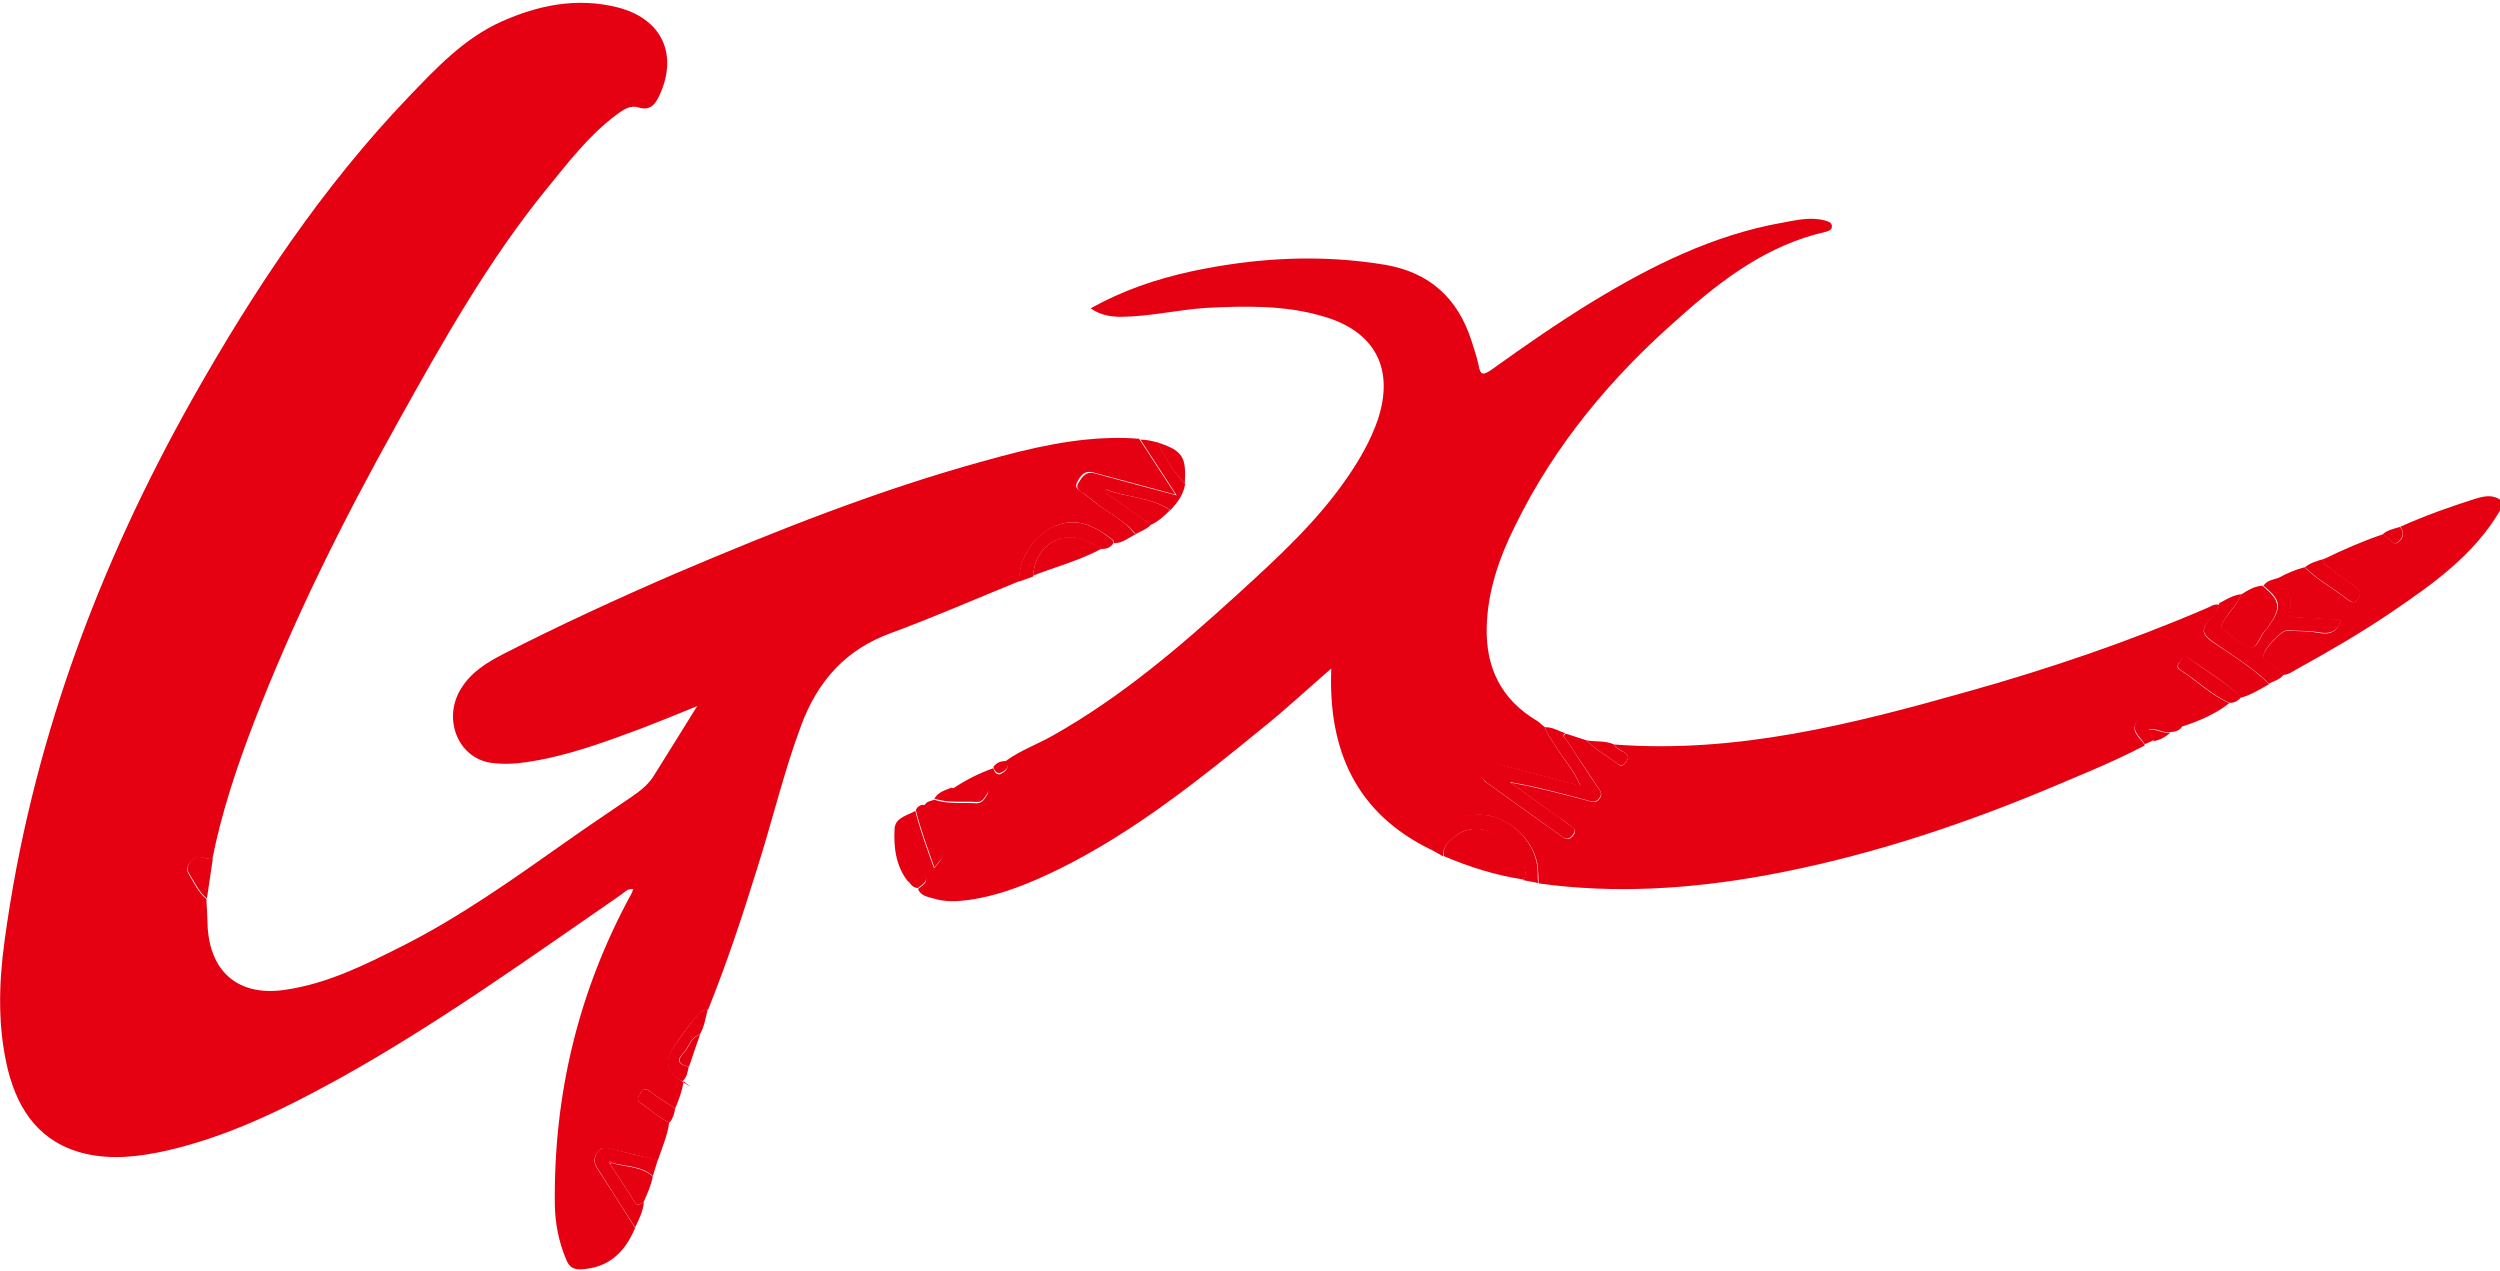
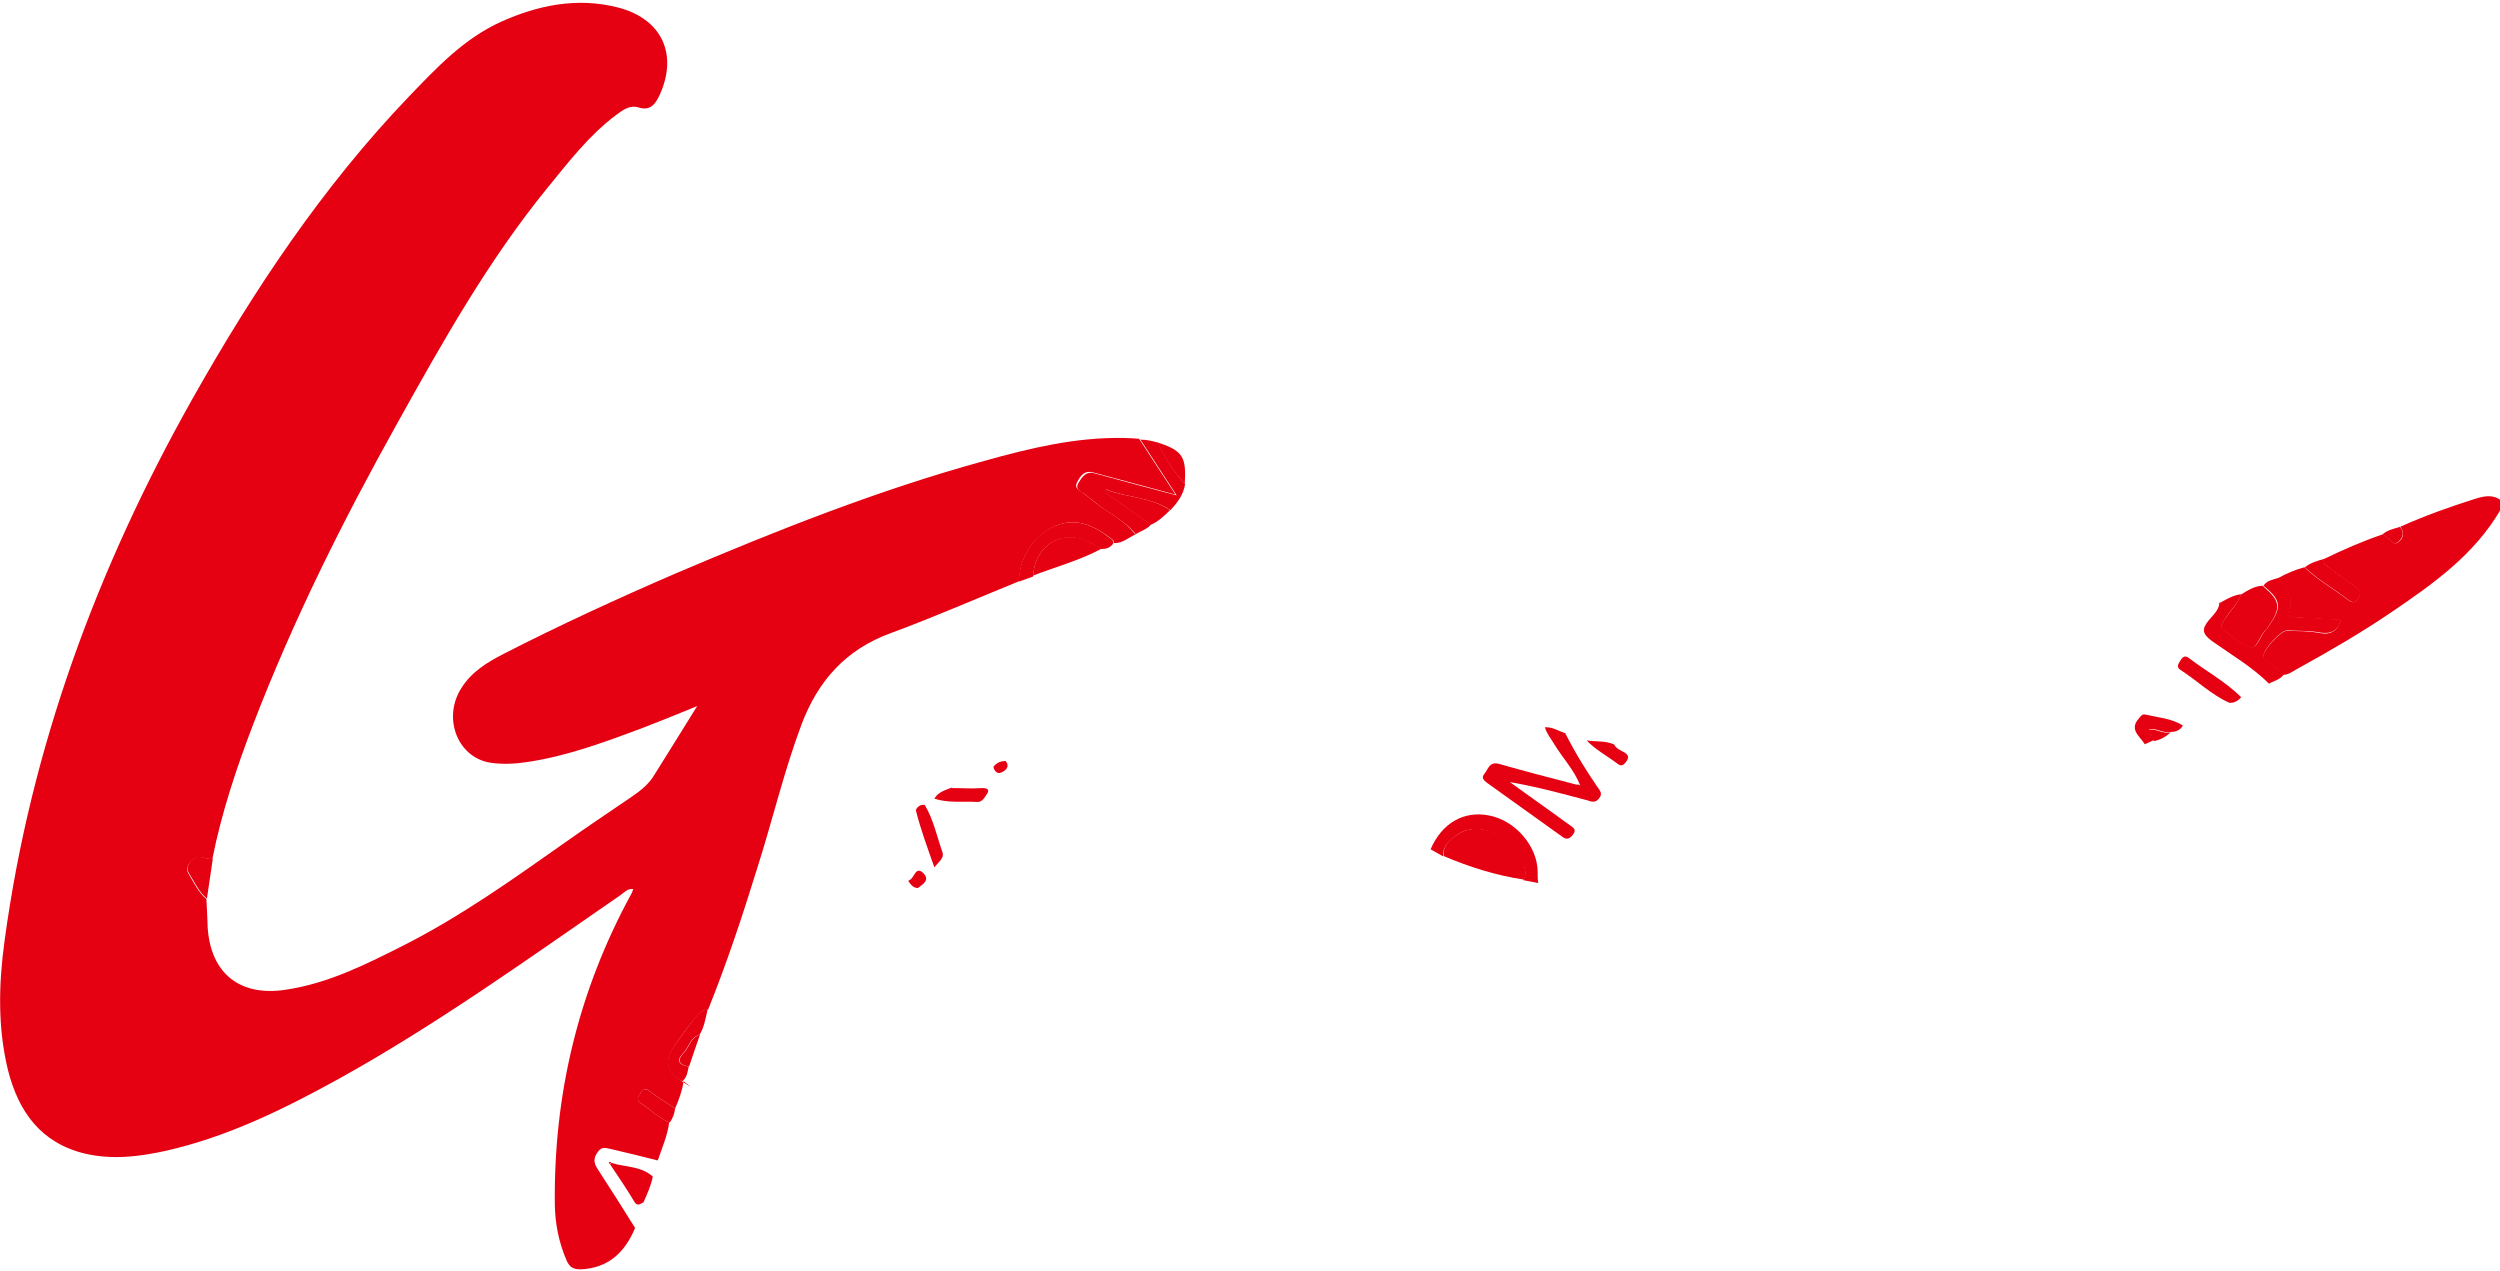
<svg xmlns="http://www.w3.org/2000/svg" width="59px" height="30px" viewBox="0 0 59 30" version="1.1">
  <g id="surface1">
    <path style=" stroke:none;fill-rule:nonzero;fill:rgb(89.804%,0.392%,7.059%);fill-opacity:1;" d="M 54.855 13.188 C 55.305 12.969 55.762 12.77 56.238 12.609 C 56.281 12.637 56.309 12.68 56.348 12.699 C 56.438 12.738 56.488 12.906 56.629 12.77 C 56.746 12.66 56.727 12.547 56.648 12.43 C 57.227 12.172 57.812 11.961 58.41 11.773 C 58.613 11.711 58.82 11.66 59.012 11.801 L 59.012 12.031 C 58.391 13.098 57.414 13.785 56.43 14.453 C 55.711 14.941 54.953 15.379 54.195 15.797 C 54.098 15.848 54.008 15.926 53.887 15.926 C 53.809 15.789 53.66 15.727 53.539 15.637 C 53.488 15.598 53.418 15.578 53.41 15.488 C 53.41 15.348 53.82 14.891 53.957 14.891 C 54.227 14.891 54.496 14.891 54.754 14.941 C 55.023 14.988 55.164 14.879 55.242 14.633 C 54.875 14.613 54.527 14.59 54.168 14.57 C 54.078 14.57 53.988 14.582 54.027 14.441 C 54.117 14.125 53.988 13.863 53.758 13.645 C 53.957 13.535 54.168 13.445 54.387 13.387 C 54.684 13.684 55.062 13.883 55.395 14.145 C 55.484 14.211 55.562 14.262 55.652 14.125 C 55.742 13.992 55.691 13.926 55.582 13.844 C 55.371 13.703 55.172 13.555 54.973 13.406 C 54.895 13.348 54.805 13.305 54.844 13.188 Z M 54.855 13.188 " />
    <path style=" stroke:none;fill-rule:nonzero;fill:rgb(89.804%,0.392%,7.059%);fill-opacity:1;" d="M 26.805 12.609 C 26.637 12.68 26.496 12.828 26.285 12.816 C 26.285 12.789 26.285 12.758 26.258 12.738 C 25.848 12.418 25.418 12.191 24.891 12.418 C 24.402 12.629 24.043 13.188 24.055 13.715 C 23.047 14.125 22.051 14.562 21.023 14.941 C 19.957 15.328 19.301 16.074 18.914 17.102 C 18.496 18.219 18.227 19.375 17.867 20.5 C 17.52 21.625 17.148 22.742 16.711 23.828 C 16.57 23.828 16.48 23.93 16.41 24.02 C 16.23 24.238 16.062 24.465 15.902 24.707 C 15.684 25.02 15.734 25.281 16.055 25.492 C 16.531 25.812 16.102 25.504 16.133 25.512 C 16.102 25.742 16.023 25.949 15.934 26.16 C 15.734 26.031 15.535 25.902 15.344 25.762 C 15.254 25.691 15.188 25.672 15.117 25.793 C 15.078 25.871 14.996 25.949 15.117 26.031 C 15.344 26.18 15.543 26.379 15.793 26.488 C 15.754 26.797 15.625 27.086 15.523 27.387 C 15.168 27.297 14.809 27.207 14.449 27.125 C 14.32 27.098 14.199 27.039 14.102 27.195 C 14 27.336 14.012 27.445 14.102 27.586 C 14.398 28.043 14.699 28.512 14.988 28.98 C 14.746 29.559 14.359 29.926 13.703 29.957 C 13.531 29.957 13.441 29.906 13.371 29.746 C 13.191 29.328 13.102 28.891 13.094 28.434 C 13.062 25.832 13.652 23.379 14.898 21.098 C 14.918 21.07 14.926 21.027 14.945 20.98 C 14.797 20.969 14.727 21.07 14.637 21.129 C 12.457 22.633 10.293 24.188 7.973 25.473 C 6.688 26.18 5.371 26.828 3.926 27.156 C 3.297 27.297 2.652 27.375 2.012 27.227 C 0.965 26.977 0.438 26.238 0.188 25.254 C -0.059 24.238 -0.031 23.211 0.109 22.195 C 0.727 17.641 2.293 13.406 4.543 9.41 C 5.988 6.848 7.613 4.406 9.656 2.273 C 10.305 1.598 10.949 0.91 11.828 0.512 C 12.703 0.121 13.613 -0.066 14.566 0.172 C 15.613 0.434 16.012 1.27 15.566 2.246 C 15.465 2.453 15.355 2.625 15.066 2.535 C 14.867 2.473 14.699 2.594 14.539 2.715 C 13.902 3.191 13.422 3.82 12.926 4.426 C 11.527 6.141 10.453 8.055 9.387 9.969 C 8.102 12.27 6.926 14.621 5.98 17.082 C 5.582 18.117 5.23 19.176 5.012 20.27 C 4.914 20.281 4.824 20.242 4.734 20.23 C 4.562 20.203 4.355 20.449 4.434 20.59 C 4.562 20.809 4.672 21.047 4.871 21.219 C 4.883 21.445 4.895 21.676 4.902 21.906 C 4.98 22.98 5.668 23.52 6.734 23.359 C 7.734 23.211 8.609 22.773 9.484 22.332 C 10.863 21.637 12.105 20.75 13.363 19.863 C 13.871 19.504 14.391 19.156 14.906 18.805 C 15.125 18.656 15.324 18.496 15.453 18.27 C 15.773 17.762 16.094 17.242 16.453 16.664 C 15.965 16.863 15.555 17.031 15.137 17.191 C 14.25 17.52 13.363 17.852 12.414 17.988 C 12.156 18.027 11.898 18.039 11.637 18.008 C 10.82 17.93 10.422 16.965 10.891 16.234 C 11.129 15.855 11.5 15.629 11.887 15.43 C 13.215 14.75 14.578 14.125 15.941 13.535 C 18.324 12.52 20.734 11.562 23.238 10.875 C 24.312 10.574 25.391 10.316 26.516 10.336 C 26.637 10.336 26.766 10.348 26.883 10.355 C 27.164 10.785 27.441 11.215 27.742 11.672 C 27.66 11.652 27.613 11.641 27.551 11.621 C 26.973 11.461 26.387 11.312 25.809 11.152 C 25.598 11.094 25.508 11.215 25.43 11.363 C 25.328 11.531 25.488 11.57 25.57 11.641 C 25.629 11.691 25.699 11.73 25.75 11.781 C 26.078 12.07 26.496 12.23 26.773 12.59 Z M 26.805 12.609 " />
-     <path style=" stroke:none;fill-rule:nonzero;fill:rgb(89.804%,0.392%,7.059%);fill-opacity:1;" d="M 23.734 17.961 C 24.074 17.711 24.473 17.57 24.84 17.363 C 26.457 16.453 27.84 15.27 29.195 14.035 C 30.145 13.168 31.098 12.301 31.828 11.223 C 32.105 10.816 32.355 10.375 32.516 9.906 C 32.914 8.703 32.453 7.824 31.238 7.469 C 30.332 7.199 29.406 7.219 28.469 7.266 C 27.801 7.309 27.145 7.469 26.465 7.477 C 26.215 7.477 25.969 7.438 25.738 7.277 C 26.484 6.859 27.273 6.59 28.09 6.41 C 29.613 6.082 31.148 5.992 32.695 6.25 C 33.738 6.43 34.406 7.039 34.727 8.043 C 34.785 8.234 34.855 8.422 34.895 8.621 C 34.938 8.883 35.023 8.844 35.203 8.723 C 35.98 8.164 36.77 7.617 37.586 7.117 C 38.98 6.27 40.438 5.543 42.07 5.254 C 42.398 5.195 42.727 5.113 43.066 5.203 C 43.145 5.227 43.227 5.246 43.234 5.336 C 43.234 5.434 43.145 5.453 43.078 5.473 C 41.723 5.781 40.645 6.59 39.641 7.488 C 38.043 8.883 36.699 10.484 35.762 12.398 C 35.383 13.156 35.105 13.953 35.086 14.812 C 35.066 15.758 35.426 16.504 36.262 17.004 C 36.332 17.043 36.391 17.113 36.461 17.164 C 36.5 17.312 36.602 17.43 36.68 17.562 C 36.879 17.891 37.137 18.168 37.289 18.527 C 37.289 18.527 37.227 18.527 37.207 18.527 C 36.602 18.367 35.98 18.207 35.383 18.039 C 35.156 17.98 35.137 18.16 35.047 18.27 C 34.965 18.359 35.016 18.43 35.094 18.477 C 35.691 18.906 36.289 19.336 36.891 19.762 C 36.988 19.832 37.059 19.805 37.129 19.715 C 37.227 19.594 37.129 19.543 37.059 19.484 C 36.969 19.414 36.867 19.344 36.777 19.285 C 36.402 19.016 36.023 18.738 35.645 18.469 C 36.27 18.578 36.867 18.738 37.465 18.895 C 37.566 18.926 37.664 18.965 37.746 18.855 C 37.836 18.738 37.766 18.668 37.707 18.578 C 37.465 18.207 37.219 17.852 36.977 17.473 C 36.949 17.43 36.859 17.383 36.949 17.312 C 37.117 17.363 37.277 17.422 37.445 17.473 C 37.656 17.699 37.934 17.84 38.176 18.027 C 38.266 18.109 38.324 18.059 38.383 17.969 C 38.441 17.879 38.441 17.828 38.344 17.762 C 38.254 17.699 38.152 17.672 38.094 17.57 C 40.965 17.789 43.703 17.094 46.426 16.324 C 48.34 15.789 50.223 15.148 52.055 14.363 C 52.156 14.324 52.254 14.242 52.375 14.273 C 52.344 14.434 52.223 14.543 52.125 14.652 C 51.953 14.859 51.965 14.969 52.203 15.141 C 52.664 15.457 53.152 15.746 53.551 16.145 C 53.34 16.266 53.133 16.395 52.891 16.465 C 52.523 16.086 52.066 15.836 51.645 15.527 C 51.566 15.469 51.508 15.527 51.457 15.598 C 51.406 15.668 51.336 15.746 51.457 15.816 C 51.844 16.066 52.184 16.406 52.613 16.594 C 52.285 16.852 51.906 17.012 51.516 17.141 C 51.246 16.973 50.93 16.965 50.629 16.883 C 50.551 16.863 50.512 16.934 50.469 16.984 C 50.23 17.254 50.512 17.402 50.621 17.59 C 49.824 18.008 48.984 18.34 48.16 18.688 C 46.055 19.555 43.902 20.25 41.66 20.66 C 39.887 20.98 38.105 21.098 36.312 20.848 C 36.312 20.758 36.301 20.68 36.301 20.59 C 36.301 19.98 35.773 19.383 35.156 19.254 C 34.559 19.137 34.039 19.434 33.77 20.051 C 32.008 19.195 31.34 17.711 31.418 15.777 C 30.852 16.266 30.352 16.734 29.832 17.152 C 28.32 18.387 26.793 19.613 25.031 20.492 C 24.344 20.828 23.637 21.129 22.867 21.238 C 22.59 21.277 22.312 21.289 22.043 21.207 C 21.902 21.168 21.734 21.148 21.664 20.98 C 21.781 20.891 21.953 20.789 21.793 20.629 C 21.613 20.449 21.582 20.719 21.484 20.781 C 21.465 20.789 21.453 20.801 21.434 20.809 C 21.137 20.441 21.086 19.98 21.113 19.543 C 21.137 19.293 21.414 19.246 21.602 19.137 C 21.711 19.582 21.871 20.012 22.043 20.492 C 22.152 20.352 22.27 20.27 22.23 20.133 C 22.102 19.754 22.012 19.363 21.812 19.016 C 21.863 18.906 21.961 18.906 22.051 18.875 C 22.379 18.984 22.711 18.938 23.047 18.957 C 23.156 18.957 23.219 18.887 23.266 18.805 C 23.348 18.688 23.355 18.617 23.176 18.629 C 22.938 18.629 22.699 18.629 22.461 18.629 C 22.77 18.418 23.098 18.25 23.445 18.129 C 23.465 18.238 23.547 18.309 23.637 18.258 C 23.715 18.207 23.836 18.129 23.734 17.988 Z M 23.734 17.961 " />
-     <path style=" stroke:none;fill-rule:nonzero;fill:rgb(89.804%,0.392%,7.059%);fill-opacity:1;" d="M 37.289 18.527 C 37.148 18.168 36.879 17.891 36.68 17.562 C 36.602 17.43 36.5 17.312 36.461 17.164 C 36.641 17.152 36.777 17.254 36.938 17.301 C 36.848 17.371 36.938 17.422 36.969 17.461 C 37.207 17.828 37.445 18.199 37.695 18.566 C 37.754 18.656 37.836 18.727 37.734 18.848 C 37.645 18.957 37.555 18.918 37.457 18.887 C 36.859 18.727 36.262 18.566 35.633 18.457 C 36.012 18.727 36.391 19.004 36.77 19.273 C 36.859 19.344 36.957 19.406 37.047 19.473 C 37.129 19.535 37.219 19.574 37.117 19.703 C 37.047 19.793 36.977 19.824 36.879 19.754 C 36.281 19.324 35.684 18.895 35.086 18.469 C 35.004 18.406 34.957 18.348 35.035 18.258 C 35.125 18.148 35.145 17.969 35.375 18.027 C 35.98 18.199 36.59 18.359 37.199 18.516 C 37.227 18.516 37.258 18.516 37.277 18.527 C 37.289 18.527 37.297 18.539 37.309 18.547 C 37.309 18.539 37.289 18.527 37.289 18.516 Z M 37.289 18.527 " />
+     <path style=" stroke:none;fill-rule:nonzero;fill:rgb(89.804%,0.392%,7.059%);fill-opacity:1;" d="M 37.289 18.527 C 37.148 18.168 36.879 17.891 36.68 17.562 C 36.602 17.43 36.5 17.312 36.461 17.164 C 36.641 17.152 36.777 17.254 36.938 17.301 C 37.207 17.828 37.445 18.199 37.695 18.566 C 37.754 18.656 37.836 18.727 37.734 18.848 C 37.645 18.957 37.555 18.918 37.457 18.887 C 36.859 18.727 36.262 18.566 35.633 18.457 C 36.012 18.727 36.391 19.004 36.77 19.273 C 36.859 19.344 36.957 19.406 37.047 19.473 C 37.129 19.535 37.219 19.574 37.117 19.703 C 37.047 19.793 36.977 19.824 36.879 19.754 C 36.281 19.324 35.684 18.895 35.086 18.469 C 35.004 18.406 34.957 18.348 35.035 18.258 C 35.125 18.148 35.145 17.969 35.375 18.027 C 35.98 18.199 36.59 18.359 37.199 18.516 C 37.227 18.516 37.258 18.516 37.277 18.527 C 37.289 18.527 37.297 18.539 37.309 18.547 C 37.309 18.539 37.289 18.527 37.289 18.516 Z M 37.289 18.527 " />
    <path style=" stroke:none;fill-rule:nonzero;fill:rgb(89.804%,0.392%,7.059%);fill-opacity:1;" d="M 53.551 16.137 C 53.152 15.738 52.664 15.457 52.203 15.129 C 51.977 14.961 51.953 14.852 52.125 14.641 C 52.215 14.531 52.344 14.422 52.375 14.262 C 52.395 14.242 52.414 14.223 52.434 14.203 C 52.574 14.125 52.723 14.043 52.891 14.023 C 52.812 14.254 52.621 14.41 52.504 14.621 C 52.453 14.699 52.375 14.789 52.492 14.871 C 52.691 15.02 52.883 15.219 53.109 15.27 C 53.281 15.309 53.34 15 53.469 14.871 C 53.5 14.84 53.52 14.812 53.539 14.781 C 53.859 14.332 53.84 14.164 53.418 13.824 C 53.5 13.695 53.641 13.684 53.77 13.637 C 53.996 13.855 54.129 14.113 54.039 14.434 C 53.996 14.582 54.086 14.562 54.176 14.562 C 54.527 14.582 54.875 14.602 55.254 14.621 C 55.172 14.871 55.035 14.969 54.766 14.93 C 54.508 14.879 54.238 14.891 53.969 14.879 C 53.82 14.879 53.41 15.34 53.418 15.477 C 53.418 15.559 53.488 15.59 53.551 15.629 C 53.668 15.719 53.82 15.789 53.898 15.918 C 53.82 16.027 53.688 16.066 53.578 16.117 Z M 53.551 16.137 " />
    <path style=" stroke:none;fill-rule:nonzero;fill:rgb(89.804%,0.392%,7.059%);fill-opacity:1;" d="M 26.805 12.609 C 26.527 12.258 26.105 12.09 25.777 11.801 C 25.719 11.75 25.66 11.711 25.598 11.66 C 25.508 11.594 25.352 11.551 25.461 11.383 C 25.551 11.234 25.641 11.113 25.84 11.172 C 26.414 11.332 26.992 11.484 27.582 11.641 C 27.633 11.652 27.691 11.672 27.77 11.691 C 27.473 11.234 27.191 10.805 26.914 10.375 C 27.055 10.375 27.191 10.406 27.324 10.445 C 27.492 10.805 27.703 11.133 27.969 11.422 C 27.93 11.672 27.793 11.859 27.621 12.039 C 27.164 11.73 26.605 11.75 26.105 11.551 C 26.098 11.57 26.086 11.602 26.078 11.621 C 26.438 11.871 26.805 12.129 27.164 12.379 C 27.074 12.488 26.934 12.527 26.816 12.598 Z M 26.805 12.609 " />
    <path style=" stroke:none;fill-rule:nonzero;fill:rgb(89.804%,0.392%,7.059%);fill-opacity:1;" d="M 35.961 20.758 C 35.305 20.66 34.676 20.461 34.07 20.203 C 34.047 19.961 34.207 19.832 34.367 19.715 C 34.875 19.324 35.773 19.723 35.973 20.422 C 36 20.539 36.012 20.641 35.973 20.75 Z M 35.961 20.758 " />
    <path style=" stroke:none;fill-rule:nonzero;fill:rgb(89.804%,0.392%,7.059%);fill-opacity:1;" d="M 53.41 13.836 C 53.82 14.184 53.84 14.344 53.531 14.789 C 53.508 14.82 53.488 14.859 53.461 14.879 C 53.32 15.012 53.27 15.32 53.102 15.277 C 52.871 15.23 52.684 15.02 52.484 14.879 C 52.375 14.801 52.441 14.711 52.492 14.633 C 52.613 14.434 52.801 14.262 52.883 14.035 C 53.043 13.934 53.211 13.824 53.41 13.824 Z M 53.41 13.836 " />
    <path style=" stroke:none;fill-rule:nonzero;fill:rgb(89.804%,0.392%,7.059%);fill-opacity:1;" d="M 35.961 20.758 C 36.012 20.648 36 20.539 35.961 20.43 C 35.754 19.734 34.855 19.324 34.359 19.723 C 34.207 19.844 34.039 19.973 34.059 20.211 C 33.961 20.152 33.859 20.102 33.762 20.043 C 34.027 19.426 34.547 19.125 35.145 19.246 C 35.762 19.363 36.289 19.973 36.289 20.582 C 36.289 20.668 36.289 20.75 36.301 20.84 C 36.18 20.82 36.062 20.789 35.941 20.77 Z M 35.961 20.758 " />
-     <path style=" stroke:none;fill-rule:nonzero;fill:rgb(89.804%,0.392%,7.059%);fill-opacity:1;" d="M 14.988 28.969 C 14.688 28.5 14.398 28.035 14.102 27.574 C 14.012 27.438 14.012 27.324 14.102 27.188 C 14.211 27.039 14.32 27.086 14.449 27.117 C 14.809 27.207 15.168 27.297 15.523 27.375 C 15.484 27.504 15.445 27.637 15.406 27.754 C 15.125 27.504 14.758 27.535 14.43 27.438 C 14.41 27.414 14.391 27.395 14.367 27.438 C 14.367 27.438 14.391 27.465 14.398 27.477 C 14.59 27.766 14.789 28.055 14.965 28.352 C 15.047 28.492 15.117 28.402 15.195 28.371 C 15.176 28.59 15.078 28.781 14.988 28.969 Z M 14.988 28.969 " />
    <path style=" stroke:none;fill-rule:nonzero;fill:rgb(89.804%,0.392%,7.059%);fill-opacity:1;" d="M 24.043 13.715 C 24.043 13.188 24.402 12.617 24.883 12.418 C 25.418 12.191 25.848 12.418 26.246 12.738 C 26.266 12.746 26.266 12.789 26.277 12.816 C 26.215 12.926 26.105 12.957 25.996 12.957 C 25.926 12.918 25.848 12.879 25.777 12.836 C 25.129 12.449 24.414 12.836 24.383 13.605 C 24.273 13.645 24.164 13.684 24.055 13.723 Z M 24.043 13.715 " />
    <path style=" stroke:none;fill-rule:nonzero;fill:rgb(89.804%,0.392%,7.059%);fill-opacity:1;" d="M 24.383 13.594 C 24.414 12.836 25.141 12.438 25.777 12.828 C 25.848 12.867 25.926 12.906 25.996 12.949 C 25.48 13.227 24.922 13.375 24.375 13.586 Z M 24.383 13.594 " />
    <path style=" stroke:none;fill-rule:nonzero;fill:rgb(89.804%,0.392%,7.059%);fill-opacity:1;" d="M 16.121 25.512 C 16.121 25.512 16.062 25.512 16.043 25.492 C 15.723 25.281 15.676 25.02 15.895 24.707 C 16.055 24.477 16.223 24.246 16.402 24.02 C 16.473 23.93 16.562 23.828 16.699 23.828 C 16.652 24.027 16.621 24.238 16.512 24.418 C 16.293 24.477 16.262 24.707 16.133 24.844 C 15.941 25.035 16.031 25.133 16.254 25.172 C 16.23 25.293 16.211 25.422 16.113 25.512 Z M 16.121 25.512 " />
    <path style=" stroke:none;fill-rule:nonzero;fill:rgb(89.804%,0.392%,7.059%);fill-opacity:1;" d="M 52.613 16.586 C 52.184 16.395 51.844 16.055 51.457 15.809 C 51.348 15.738 51.418 15.656 51.457 15.59 C 51.496 15.52 51.555 15.457 51.645 15.52 C 52.055 15.836 52.523 16.086 52.891 16.453 C 52.82 16.543 52.723 16.594 52.613 16.586 Z M 52.613 16.586 " />
    <path style=" stroke:none;fill-rule:nonzero;fill:rgb(89.804%,0.392%,7.059%);fill-opacity:1;" d="M 15.195 28.371 C 15.117 28.402 15.047 28.492 14.965 28.352 C 14.789 28.055 14.59 27.766 14.398 27.477 C 14.41 27.465 14.418 27.457 14.43 27.445 C 14.758 27.547 15.125 27.516 15.406 27.766 C 15.367 27.973 15.277 28.172 15.188 28.371 Z M 15.195 28.371 " />
    <path style=" stroke:none;fill-rule:nonzero;fill:rgb(89.804%,0.392%,7.059%);fill-opacity:1;" d="M 27.152 12.379 C 26.793 12.129 26.426 11.871 26.066 11.621 C 26.078 11.602 26.086 11.57 26.098 11.551 C 26.594 11.75 27.152 11.723 27.613 12.039 C 27.473 12.18 27.332 12.309 27.152 12.391 Z M 27.152 12.379 " />
    <path style=" stroke:none;fill-rule:nonzero;fill:rgb(89.804%,0.392%,7.059%);fill-opacity:1;" d="M 54.855 13.188 C 54.805 13.305 54.906 13.355 54.984 13.406 C 55.184 13.555 55.383 13.703 55.594 13.844 C 55.703 13.926 55.75 13.984 55.66 14.125 C 55.57 14.262 55.492 14.211 55.402 14.145 C 55.074 13.883 54.695 13.684 54.395 13.387 C 54.535 13.277 54.695 13.234 54.855 13.188 Z M 54.855 13.188 " />
    <path style=" stroke:none;fill-rule:nonzero;fill:rgb(89.804%,0.392%,7.059%);fill-opacity:1;" d="M 21.824 18.996 C 22.031 19.344 22.109 19.734 22.242 20.113 C 22.289 20.25 22.16 20.332 22.051 20.469 C 21.883 19.992 21.723 19.562 21.613 19.117 C 21.652 19.035 21.723 18.984 21.812 18.996 Z M 21.824 18.996 " />
    <path style=" stroke:none;fill-rule:nonzero;fill:rgb(89.804%,0.392%,7.059%);fill-opacity:1;" d="M 50.621 17.57 C 50.512 17.383 50.242 17.23 50.469 16.965 C 50.512 16.914 50.551 16.844 50.629 16.863 C 50.93 16.934 51.246 16.953 51.516 17.121 C 51.457 17.23 51.355 17.273 51.238 17.273 C 51.059 17.32 50.891 17.172 50.711 17.211 C 50.711 17.211 50.699 17.203 50.691 17.191 C 50.691 17.191 50.699 17.191 50.711 17.203 C 50.75 17.293 50.789 17.383 50.84 17.461 C 50.77 17.492 50.699 17.531 50.621 17.562 Z M 50.621 17.57 " />
    <path style=" stroke:none;fill-rule:nonzero;fill:rgb(89.804%,0.392%,7.059%);fill-opacity:1;" d="M 22.461 18.598 C 22.699 18.598 22.938 18.617 23.176 18.598 C 23.355 18.598 23.348 18.668 23.266 18.777 C 23.219 18.855 23.156 18.938 23.047 18.926 C 22.719 18.906 22.379 18.957 22.051 18.848 C 22.141 18.688 22.312 18.648 22.461 18.586 Z M 22.461 18.598 " />
    <path style=" stroke:none;fill-rule:nonzero;fill:rgb(89.804%,0.392%,7.059%);fill-opacity:1;" d="M 4.883 21.207 C 4.684 21.039 4.582 20.801 4.445 20.582 C 4.355 20.441 4.574 20.18 4.742 20.223 C 4.832 20.242 4.922 20.281 5.023 20.262 Z M 4.883 21.207 " />
    <path style=" stroke:none;fill-rule:nonzero;fill:rgb(89.804%,0.392%,7.059%);fill-opacity:1;" d="M 15.793 26.488 C 15.535 26.379 15.344 26.18 15.117 26.031 C 14.996 25.949 15.066 25.871 15.117 25.793 C 15.176 25.672 15.246 25.691 15.344 25.762 C 15.535 25.902 15.734 26.031 15.934 26.16 C 15.914 26.281 15.883 26.391 15.805 26.488 Z M 15.793 26.488 " />
    <path style=" stroke:none;fill-rule:nonzero;fill:rgb(89.804%,0.392%,7.059%);fill-opacity:1;" d="M 38.094 17.57 C 38.145 17.672 38.254 17.711 38.344 17.762 C 38.441 17.828 38.441 17.879 38.383 17.969 C 38.324 18.051 38.273 18.098 38.176 18.027 C 37.934 17.84 37.656 17.699 37.445 17.473 C 37.664 17.512 37.887 17.473 38.094 17.57 Z M 38.094 17.57 " />
    <path style=" stroke:none;fill-rule:nonzero;fill:rgb(89.804%,0.392%,7.059%);fill-opacity:1;" d="M 27.961 11.414 C 27.691 11.125 27.48 10.797 27.312 10.438 C 27.91 10.637 28 10.773 27.961 11.414 Z M 27.961 11.414 " />
    <path style=" stroke:none;fill-rule:nonzero;fill:rgb(89.804%,0.392%,7.059%);fill-opacity:1;" d="M 16.262 25.172 C 16.043 25.133 15.953 25.035 16.141 24.844 C 16.273 24.707 16.301 24.477 16.52 24.418 C 16.43 24.664 16.352 24.914 16.262 25.172 Z M 16.262 25.172 " />
    <path style=" stroke:none;fill-rule:nonzero;fill:rgb(89.804%,0.392%,7.059%);fill-opacity:1;" d="M 56.637 12.43 C 56.727 12.547 56.738 12.648 56.617 12.77 C 56.48 12.906 56.43 12.738 56.34 12.699 C 56.301 12.68 56.27 12.637 56.23 12.609 C 56.348 12.508 56.488 12.48 56.629 12.438 Z M 56.637 12.43 " />
    <path style=" stroke:none;fill-rule:nonzero;fill:rgb(89.804%,0.392%,7.059%);fill-opacity:1;" d="M 21.434 20.789 C 21.434 20.789 21.465 20.77 21.484 20.758 C 21.582 20.699 21.613 20.43 21.793 20.609 C 21.953 20.77 21.781 20.867 21.664 20.957 C 21.543 20.957 21.492 20.867 21.434 20.789 Z M 21.434 20.789 " />
    <path style=" stroke:none;fill-rule:nonzero;fill:rgb(89.804%,0.392%,7.059%);fill-opacity:1;" d="M 50.828 17.48 C 50.789 17.391 50.75 17.301 50.699 17.223 C 50.879 17.184 51.047 17.332 51.227 17.281 C 51.117 17.391 50.98 17.461 50.828 17.492 Z M 50.828 17.48 " />
    <path style=" stroke:none;fill-rule:nonzero;fill:rgb(89.804%,0.392%,7.059%);fill-opacity:1;" d="M 23.734 17.961 C 23.844 18.098 23.727 18.188 23.637 18.227 C 23.547 18.277 23.465 18.207 23.445 18.098 C 23.516 18 23.617 17.961 23.727 17.961 Z M 23.734 17.961 " />
    <path style=" stroke:none;fill-rule:nonzero;fill:rgb(89.804%,0.392%,7.059%);fill-opacity:1;" d="M 52.434 14.211 C 52.434 14.211 52.395 14.254 52.375 14.273 C 52.355 14.211 52.402 14.223 52.434 14.211 Z M 52.434 14.211 " />
    <path style=" stroke:none;fill-rule:nonzero;fill:rgb(89.804%,0.392%,7.059%);fill-opacity:1;" d="M 37.289 18.527 C 37.289 18.527 37.309 18.547 37.309 18.559 C 37.297 18.559 37.289 18.547 37.277 18.539 C 37.277 18.539 37.277 18.527 37.277 18.527 Z M 37.289 18.527 " />
    <path style=" stroke:none;fill-rule:nonzero;fill:rgb(89.804%,0.392%,7.059%);fill-opacity:1;" d="M 14.398 27.477 C 14.398 27.477 14.367 27.445 14.367 27.438 C 14.391 27.406 14.41 27.426 14.43 27.438 C 14.418 27.445 14.41 27.457 14.398 27.465 Z M 14.398 27.477 " />
    <path style=" stroke:none;fill-rule:nonzero;fill:rgb(89.804%,0.392%,7.059%);fill-opacity:1;" d="M 50.711 17.211 C 50.711 17.211 50.699 17.211 50.691 17.203 C 50.691 17.203 50.699 17.211 50.711 17.223 Z M 50.711 17.211 " />
  </g>
</svg>